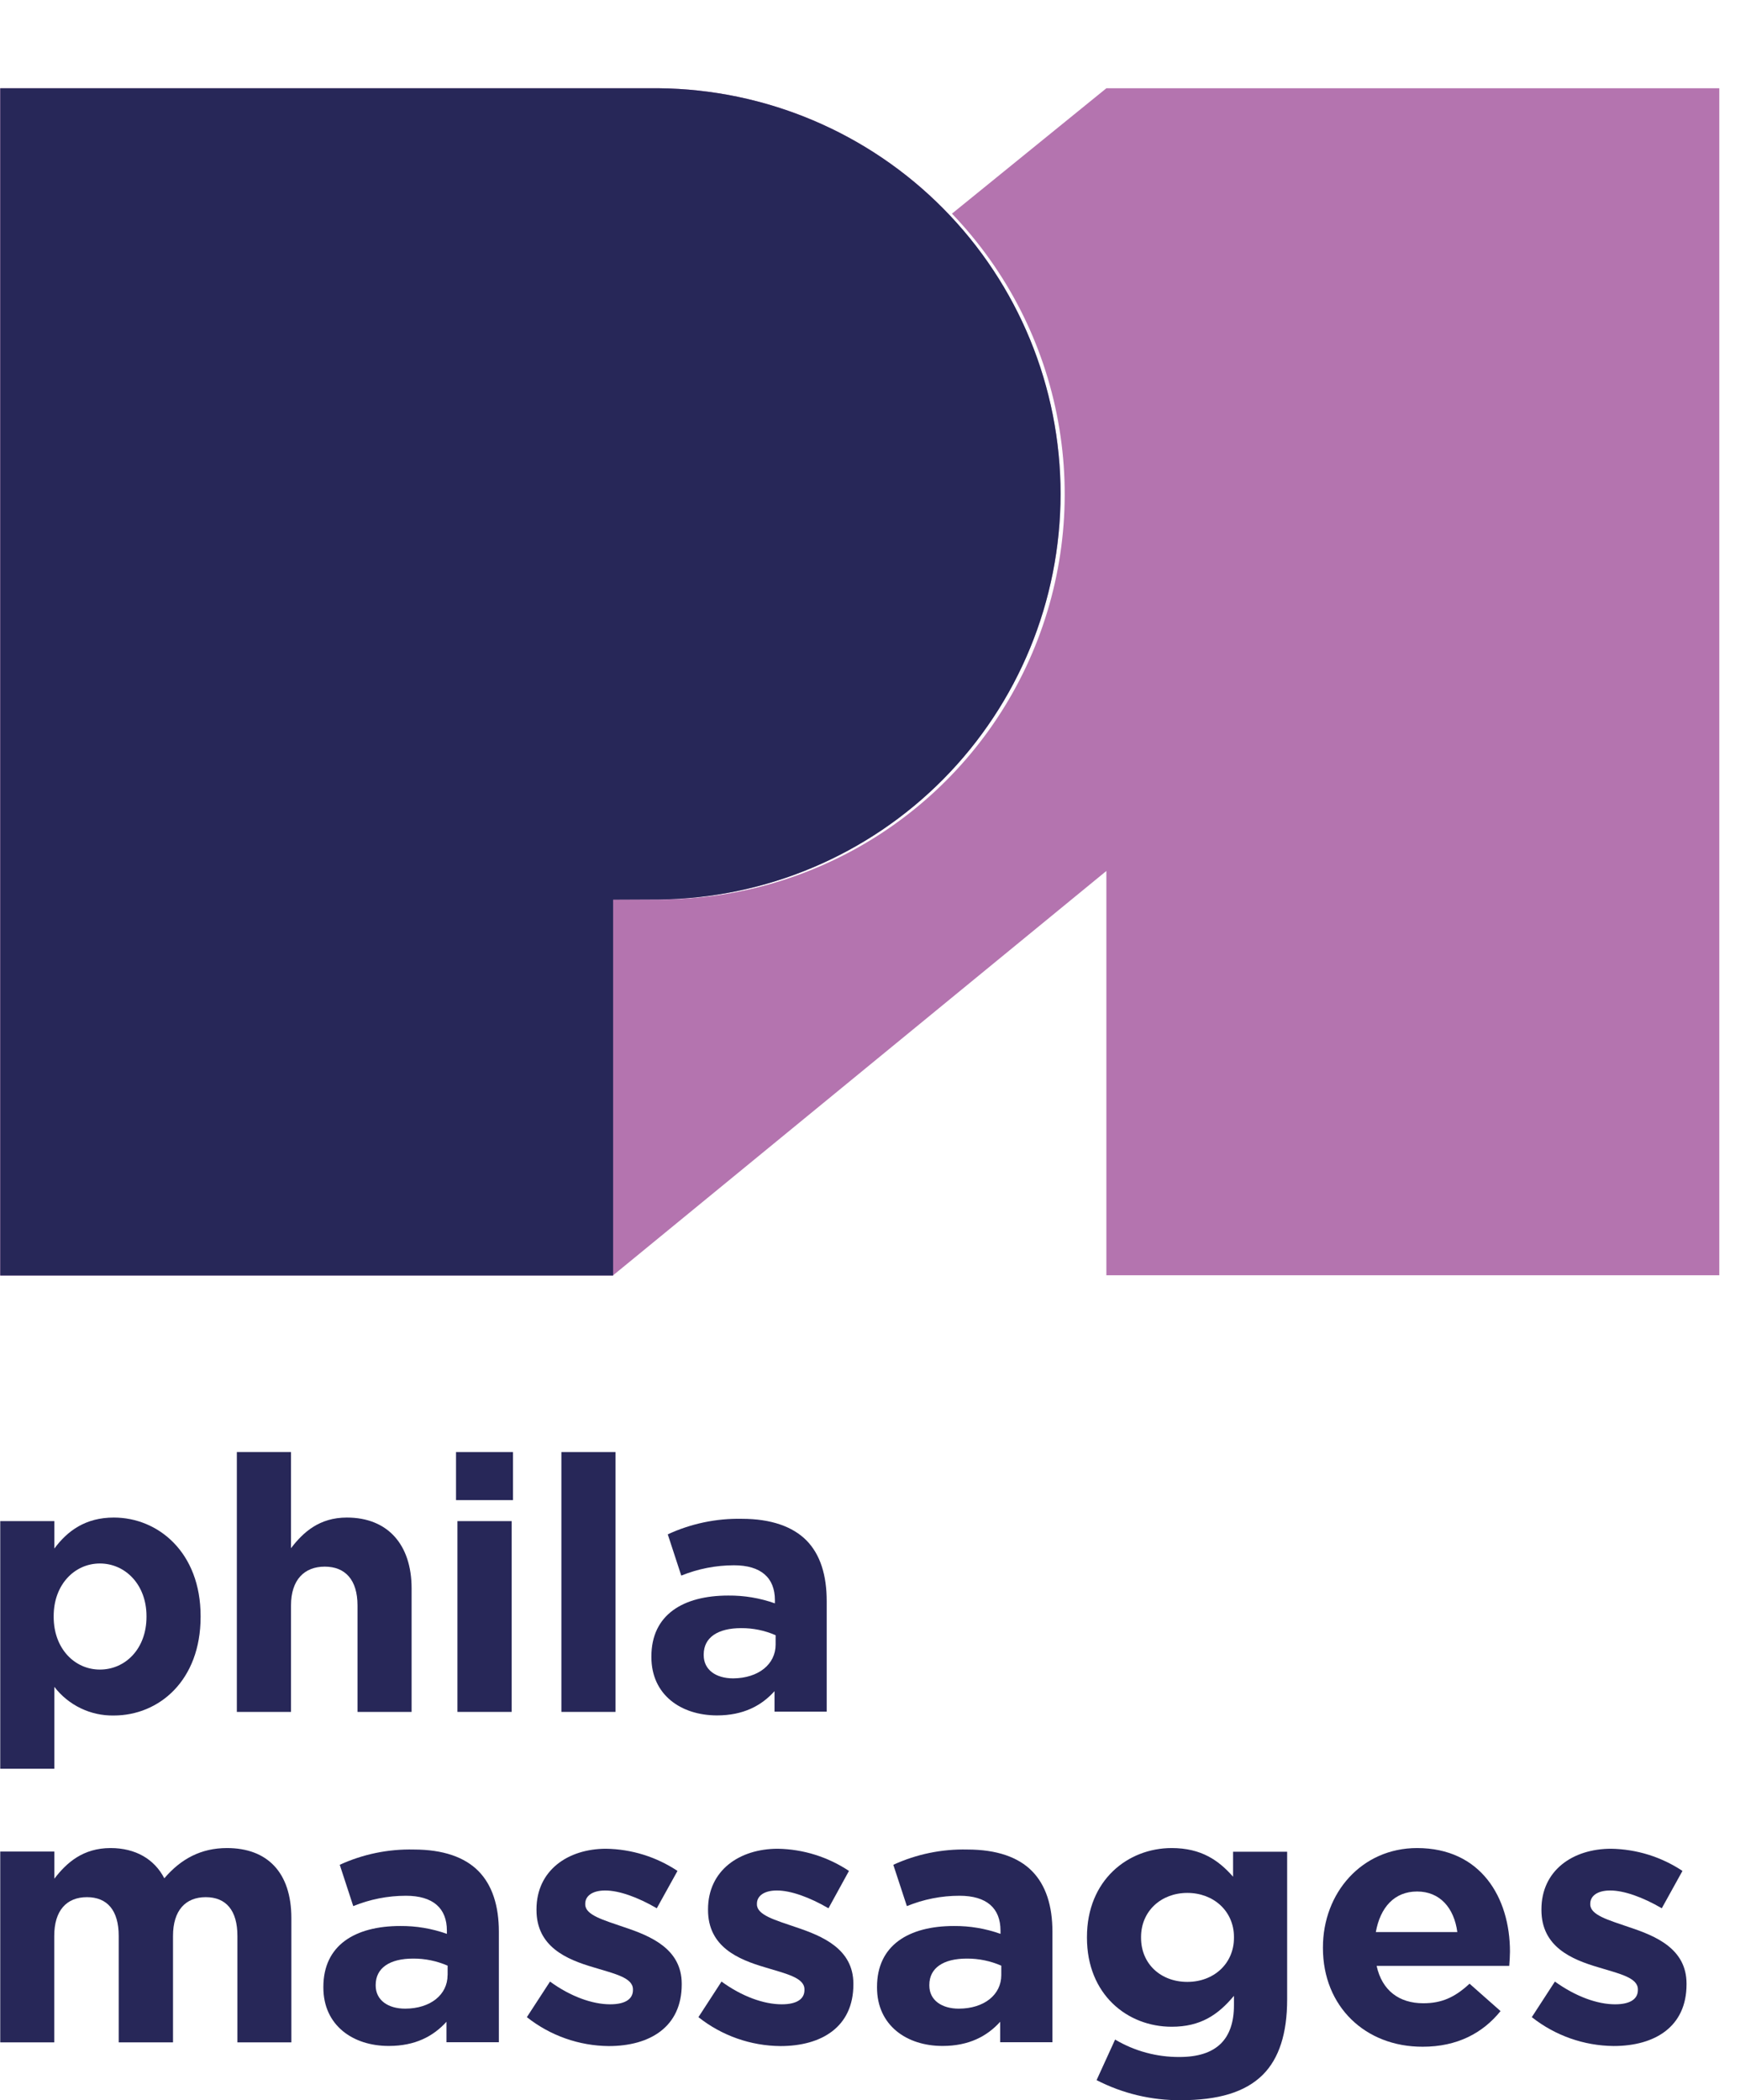
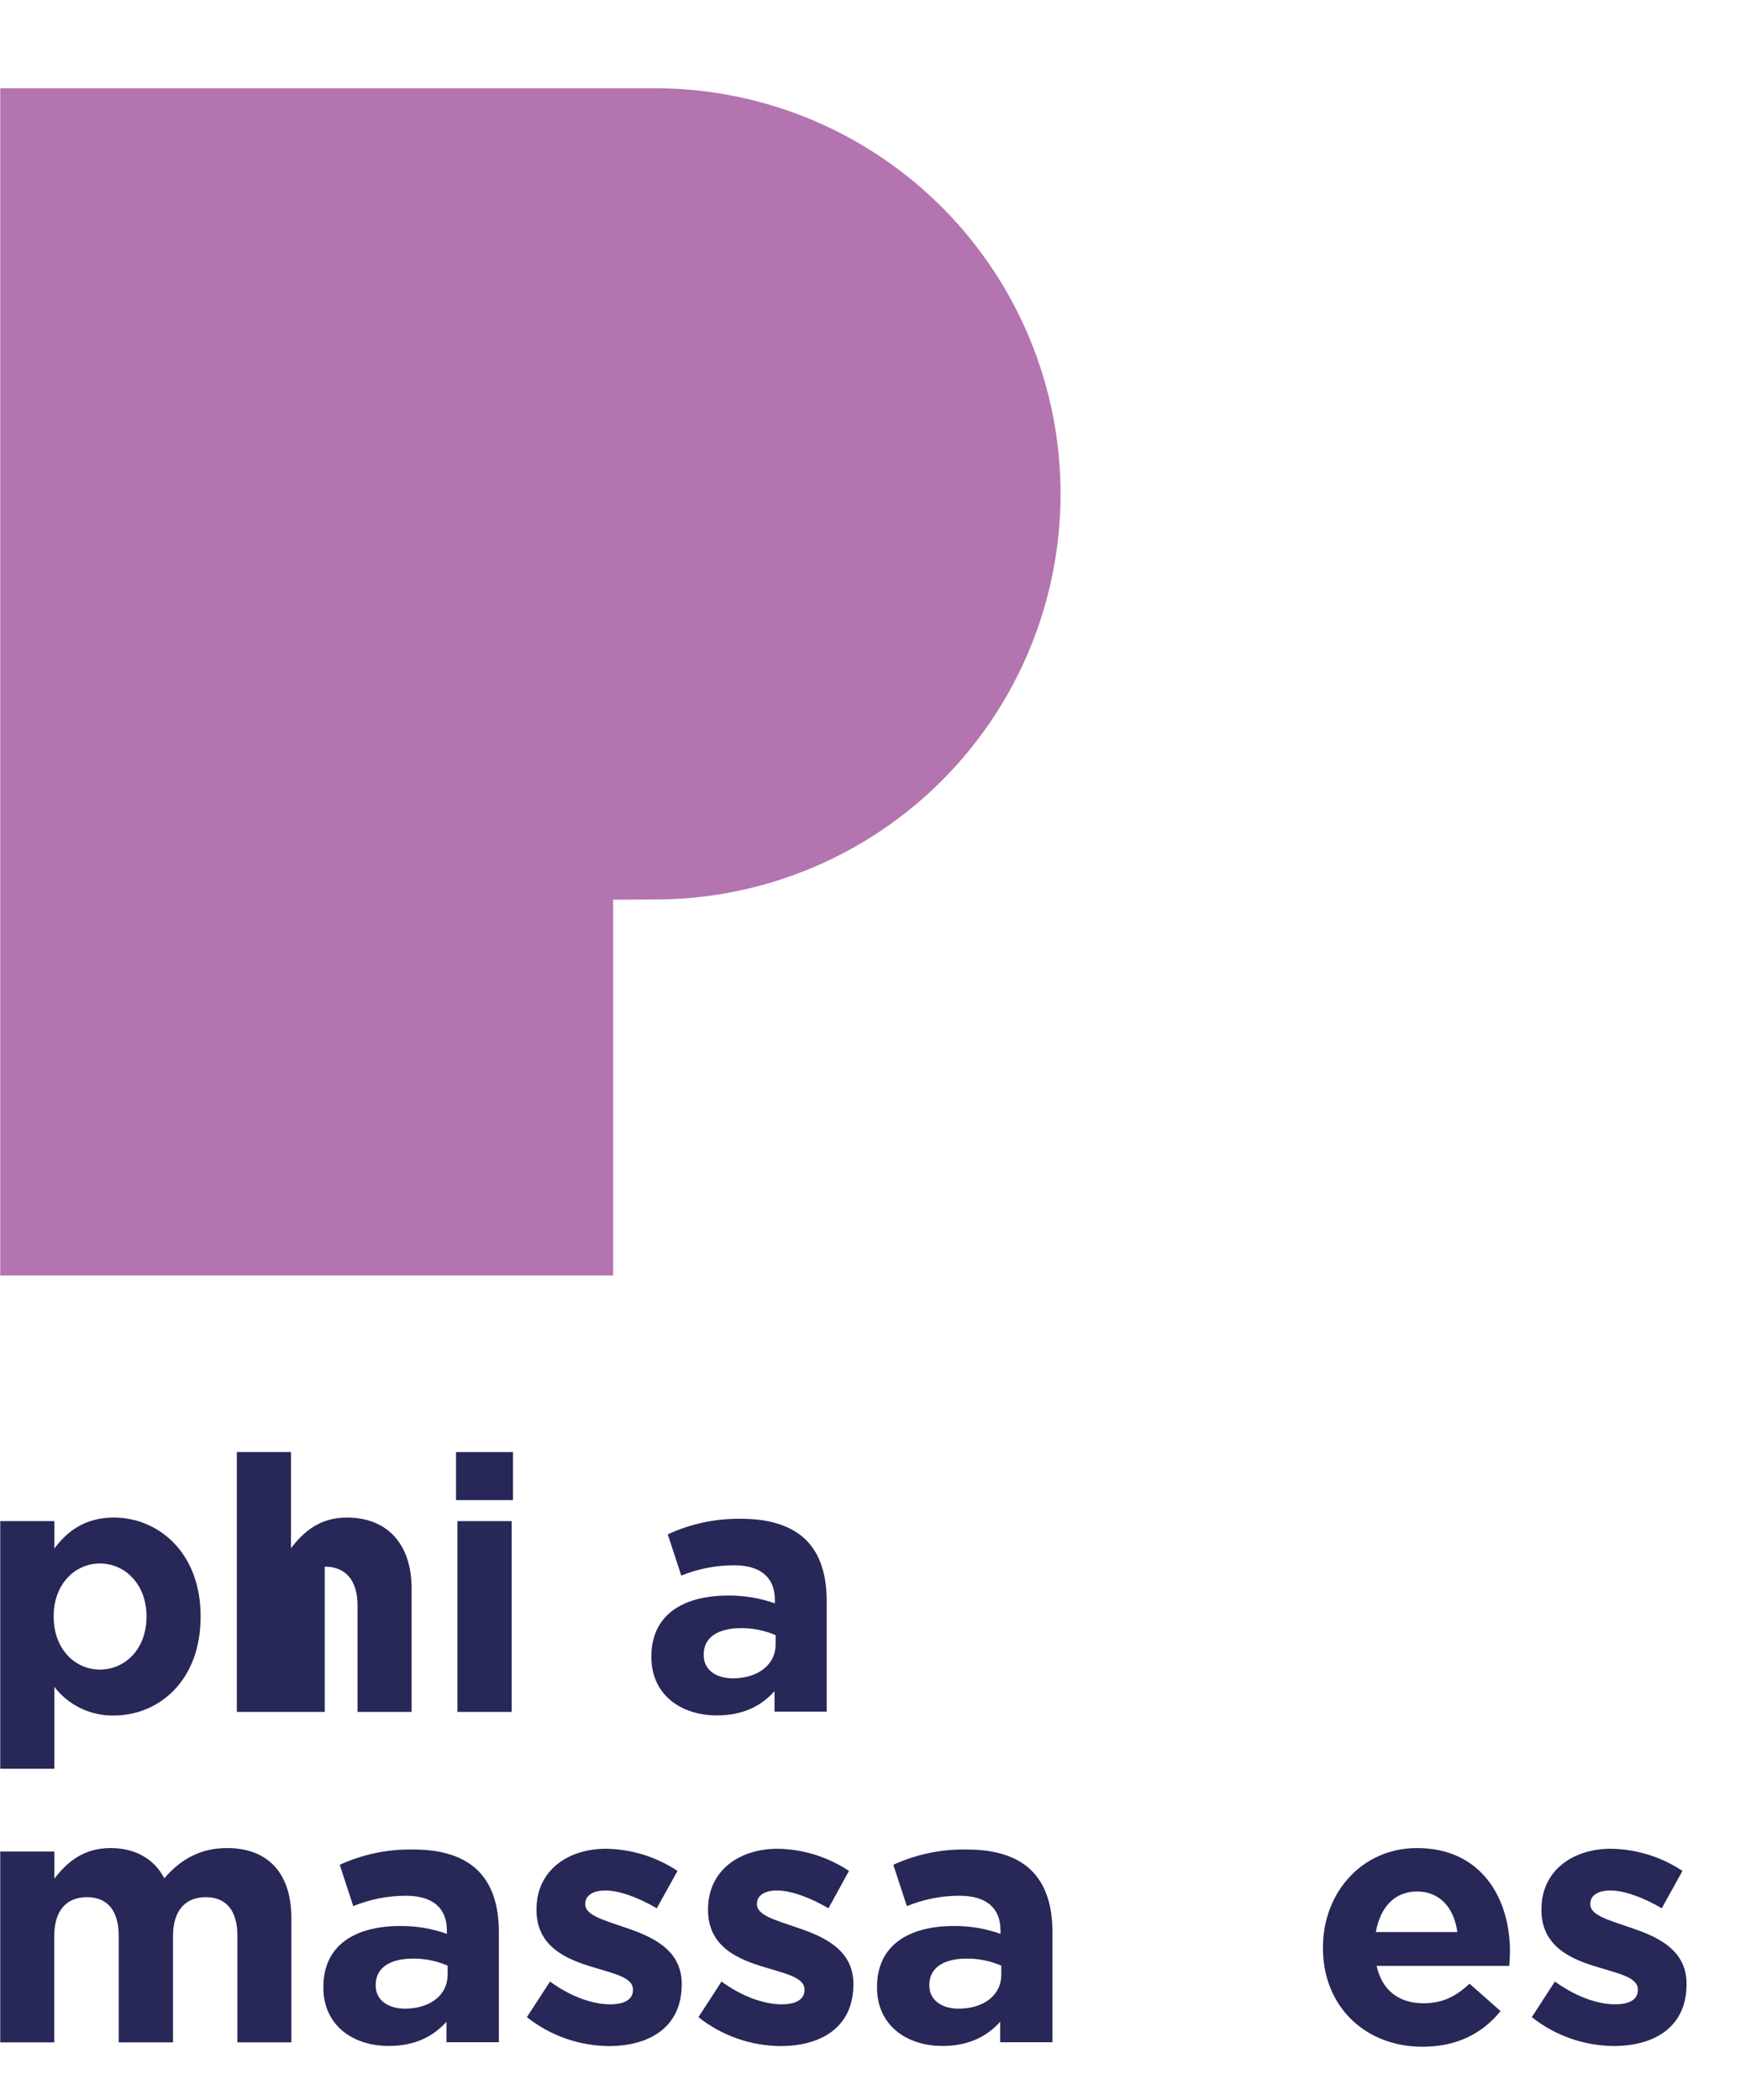
<svg xmlns="http://www.w3.org/2000/svg" width="58" height="70" viewBox="0 0 58 70" fill="none">
  <g clip-path="url(#clip0_2657_689)">
    <path d="M21.968 29.98C25.53 29.944 28.934 28.504 31.44 25.973C33.947 23.441 35.352 20.023 35.352 16.461C35.352 12.899 33.947 9.481 31.44 6.949C28.934 4.418 25.53 2.978 21.968 2.942H0.008V42.513H20.437V29.987L21.968 29.98Z" fill="#B474AF" />
-     <path d="M36.879 2.942L31.732 7.121C33.565 9.033 34.796 11.442 35.271 14.048C35.746 16.653 35.445 19.341 34.404 21.777C33.364 24.213 31.63 26.289 29.419 27.748C27.208 29.206 24.617 29.982 21.968 29.98H20.438V42.506L36.879 29.03V42.506H57.31V2.942H36.879Z" fill="#B474AF" />
    <path d="M0.008 50.7H1.812V51.614C2.251 51.021 2.854 50.581 3.793 50.581C5.275 50.581 6.687 51.744 6.687 53.867V53.89C6.687 56.015 5.299 57.179 3.793 57.179C3.411 57.186 3.033 57.103 2.689 56.937C2.345 56.771 2.044 56.527 1.812 56.224V58.953H0.008V50.7ZM4.883 53.89V53.867C4.883 52.812 4.172 52.112 3.33 52.112C2.489 52.112 1.789 52.812 1.789 53.867V53.89C1.789 54.948 2.487 55.648 3.33 55.648C4.174 55.648 4.883 54.96 4.883 53.89Z" fill="#272758" />
-     <path d="M7.895 48.399H9.7V51.603C10.109 51.067 10.648 50.581 11.562 50.581C12.927 50.581 13.72 51.485 13.72 52.942V57.059H11.917V53.511C11.917 52.657 11.508 52.217 10.825 52.217C10.143 52.217 9.7 52.657 9.7 53.511V57.059H7.895V48.399Z" fill="#272758" />
+     <path d="M7.895 48.399H9.7V51.603C10.109 51.067 10.648 50.581 11.562 50.581C12.927 50.581 13.72 51.485 13.72 52.942V57.059H11.917V53.511C11.917 52.657 11.508 52.217 10.825 52.217V57.059H7.895V48.399Z" fill="#272758" />
    <path d="M15.201 48.399H17.099V50H15.201V48.399ZM15.248 50.7H17.056V57.059H15.248V50.7Z" fill="#272758" />
-     <path d="M18.713 48.399H20.518V57.059H18.713V48.399Z" fill="#272758" />
    <path d="M21.713 55.231V55.21C21.713 53.821 22.769 53.181 24.277 53.181C24.806 53.176 25.331 53.264 25.83 53.441V53.334C25.83 52.588 25.367 52.172 24.465 52.172C23.863 52.173 23.267 52.289 22.709 52.516L22.259 51.141C23.031 50.783 23.876 50.606 24.727 50.623C25.712 50.623 26.423 50.886 26.875 51.336C27.348 51.811 27.557 52.511 27.557 53.366V57.05H25.817V56.368C25.381 56.854 24.776 57.176 23.896 57.176C22.698 57.173 21.713 56.491 21.713 55.231ZM25.854 54.822V54.503C25.492 54.344 25.1 54.264 24.704 54.267C23.932 54.267 23.457 54.574 23.457 55.146V55.167C23.457 55.654 23.859 55.941 24.441 55.941C25.285 55.934 25.854 55.469 25.854 54.815V54.822Z" fill="#272758" />
    <path d="M0.008 61.714H1.812V62.618C2.221 62.084 2.767 61.597 3.687 61.597C4.516 61.597 5.145 61.964 5.477 62.605C6.035 61.953 6.705 61.597 7.566 61.597C8.906 61.597 9.712 62.403 9.712 63.933V68.074H7.914V64.527C7.914 63.674 7.535 63.234 6.859 63.234C6.184 63.234 5.767 63.674 5.767 64.527V68.074H3.957V64.527C3.957 63.674 3.576 63.234 2.899 63.234C2.222 63.234 1.808 63.674 1.808 64.527V68.074H0.008V61.714Z" fill="#272758" />
    <path d="M10.779 66.247V66.224C10.779 64.836 11.835 64.195 13.343 64.195C13.872 64.191 14.398 64.279 14.896 64.457V64.349C14.896 63.602 14.435 63.187 13.531 63.187C12.929 63.187 12.333 63.304 11.775 63.532L11.325 62.155C12.098 61.8 12.943 61.626 13.793 61.646C14.777 61.646 15.488 61.904 15.94 62.356C16.413 62.831 16.629 63.532 16.629 64.385V68.069H14.882V67.387C14.444 67.871 13.84 68.193 12.961 68.193C11.762 68.195 10.779 67.504 10.779 66.247ZM14.921 65.838V65.517C14.557 65.359 14.165 65.278 13.769 65.281C12.998 65.281 12.523 65.588 12.523 66.159V66.179C12.523 66.666 12.932 66.95 13.507 66.95C14.35 66.947 14.919 66.485 14.919 65.832L14.921 65.838Z" fill="#272758" />
    <path d="M17.562 67.233L18.334 66.047C19.016 66.545 19.746 66.805 20.339 66.805C20.862 66.805 21.098 66.616 21.098 66.331V66.306C21.098 65.915 20.483 65.786 19.783 65.572C18.892 65.31 17.883 64.89 17.883 63.662V63.639C17.883 62.344 18.927 61.62 20.203 61.62C21.05 61.633 21.877 61.889 22.583 62.359L21.893 63.604C21.264 63.237 20.637 63.011 20.173 63.011C19.735 63.011 19.508 63.202 19.508 63.45V63.475C19.508 63.831 20.114 63.996 20.802 64.233C21.692 64.529 22.724 64.958 22.724 66.121V66.142C22.724 67.556 21.668 68.197 20.291 68.197C19.3 68.188 18.34 67.849 17.562 67.233Z" fill="#272758" />
    <path d="M23.281 67.233L24.051 66.047C24.733 66.545 25.463 66.805 26.057 66.805C26.579 66.805 26.815 66.616 26.815 66.331V66.306C26.815 65.915 26.199 65.786 25.5 65.572C24.609 65.31 23.601 64.89 23.601 63.662V63.639C23.601 62.344 24.644 61.62 25.927 61.62C26.772 61.634 27.595 61.891 28.299 62.359L27.616 63.604C26.987 63.237 26.358 63.011 25.896 63.011C25.458 63.011 25.231 63.202 25.231 63.45V63.475C25.231 63.831 25.837 63.996 26.525 64.233C27.414 64.529 28.446 64.958 28.446 66.121V66.142C28.446 67.556 27.391 68.197 26.014 68.197C25.021 68.189 24.059 67.85 23.281 67.233Z" fill="#272758" />
    <path d="M29.234 66.247V66.224C29.234 64.836 30.291 64.195 31.798 64.195C32.327 64.191 32.852 64.279 33.35 64.457V64.349C33.35 63.602 32.89 63.187 31.985 63.187C31.383 63.186 30.787 63.304 30.229 63.532L29.777 62.155C30.55 61.8 31.394 61.626 32.245 61.646C33.231 61.646 33.942 61.904 34.392 62.356C34.867 62.831 35.081 63.532 35.081 64.385V68.069H33.34V67.387C32.901 67.871 32.296 68.193 31.418 68.193C30.22 68.194 29.234 67.504 29.234 66.247ZM33.376 65.838V65.517C33.013 65.359 32.62 65.278 32.224 65.281C31.453 65.281 30.978 65.588 30.978 66.159V66.179C30.978 66.666 31.388 66.95 31.962 66.95C32.807 66.947 33.376 66.485 33.376 65.832V65.838Z" fill="#272758" />
-     <path d="M36.553 69.332L37.17 67.98C37.819 68.365 38.561 68.566 39.316 68.561C40.551 68.561 41.132 67.968 41.132 66.829V66.522C40.599 67.16 40.016 67.553 39.056 67.553C37.574 67.553 36.232 66.474 36.232 64.587V64.563C36.232 62.665 37.597 61.597 39.056 61.597C40.041 61.597 40.622 62.006 41.102 62.552V61.72H42.905V66.646C42.905 67.782 42.632 68.613 42.099 69.148C41.505 69.742 40.597 70.001 39.357 70.001C38.382 70.008 37.42 69.779 36.553 69.332ZM41.132 64.587V64.563C41.132 63.698 40.45 63.092 39.578 63.092C38.706 63.092 38.035 63.698 38.035 64.563V64.587C38.035 65.465 38.7 66.058 39.578 66.058C40.457 66.058 41.132 65.452 41.132 64.587Z" fill="#272758" />
    <path d="M44.098 64.932V64.906C44.098 63.092 45.39 61.597 47.236 61.597C49.359 61.597 50.332 63.245 50.332 65.05C50.332 65.187 50.32 65.358 50.308 65.525H45.888C46.067 66.344 46.637 66.77 47.444 66.77C48.048 66.77 48.487 66.58 48.985 66.118L50.018 67.031C49.425 67.766 48.571 68.219 47.426 68.219C45.51 68.226 44.098 66.876 44.098 64.932ZM48.577 64.397C48.47 63.59 47.996 63.045 47.236 63.045C46.476 63.045 46.008 63.578 45.861 64.397H48.577Z" fill="#272758" />
    <path d="M51.06 67.233L51.83 66.047C52.521 66.545 53.244 66.805 53.836 66.805C54.359 66.805 54.596 66.616 54.596 66.331V66.306C54.596 65.915 53.979 65.786 53.279 65.572C52.39 65.31 51.381 64.89 51.381 63.662V63.639C51.381 62.344 52.425 61.62 53.701 61.62C54.549 61.633 55.376 61.889 56.082 62.359L55.393 63.604C54.765 63.237 54.136 63.011 53.674 63.011C53.234 63.011 53.009 63.202 53.009 63.45V63.475C53.009 63.831 53.614 63.996 54.301 64.233C55.19 64.527 56.218 64.951 56.218 66.118V66.14C56.218 67.553 55.162 68.195 53.787 68.195C52.796 68.186 51.837 67.847 51.06 67.233Z" fill="#272758" />
-     <path d="M21.968 29.98C25.53 29.944 28.934 28.504 31.44 25.973C33.947 23.441 35.352 20.023 35.352 16.461C35.352 12.899 33.947 9.481 31.44 6.949C28.934 4.418 25.53 2.978 21.968 2.942H0.008V42.513H20.437V29.987L21.968 29.98Z" fill="#272758" />
  </g>
  <defs>
    <clipPath id="clip0_2657_689">
      <rect width="57.31" height="70" fill="white" />
    </clipPath>
  </defs>
</svg>